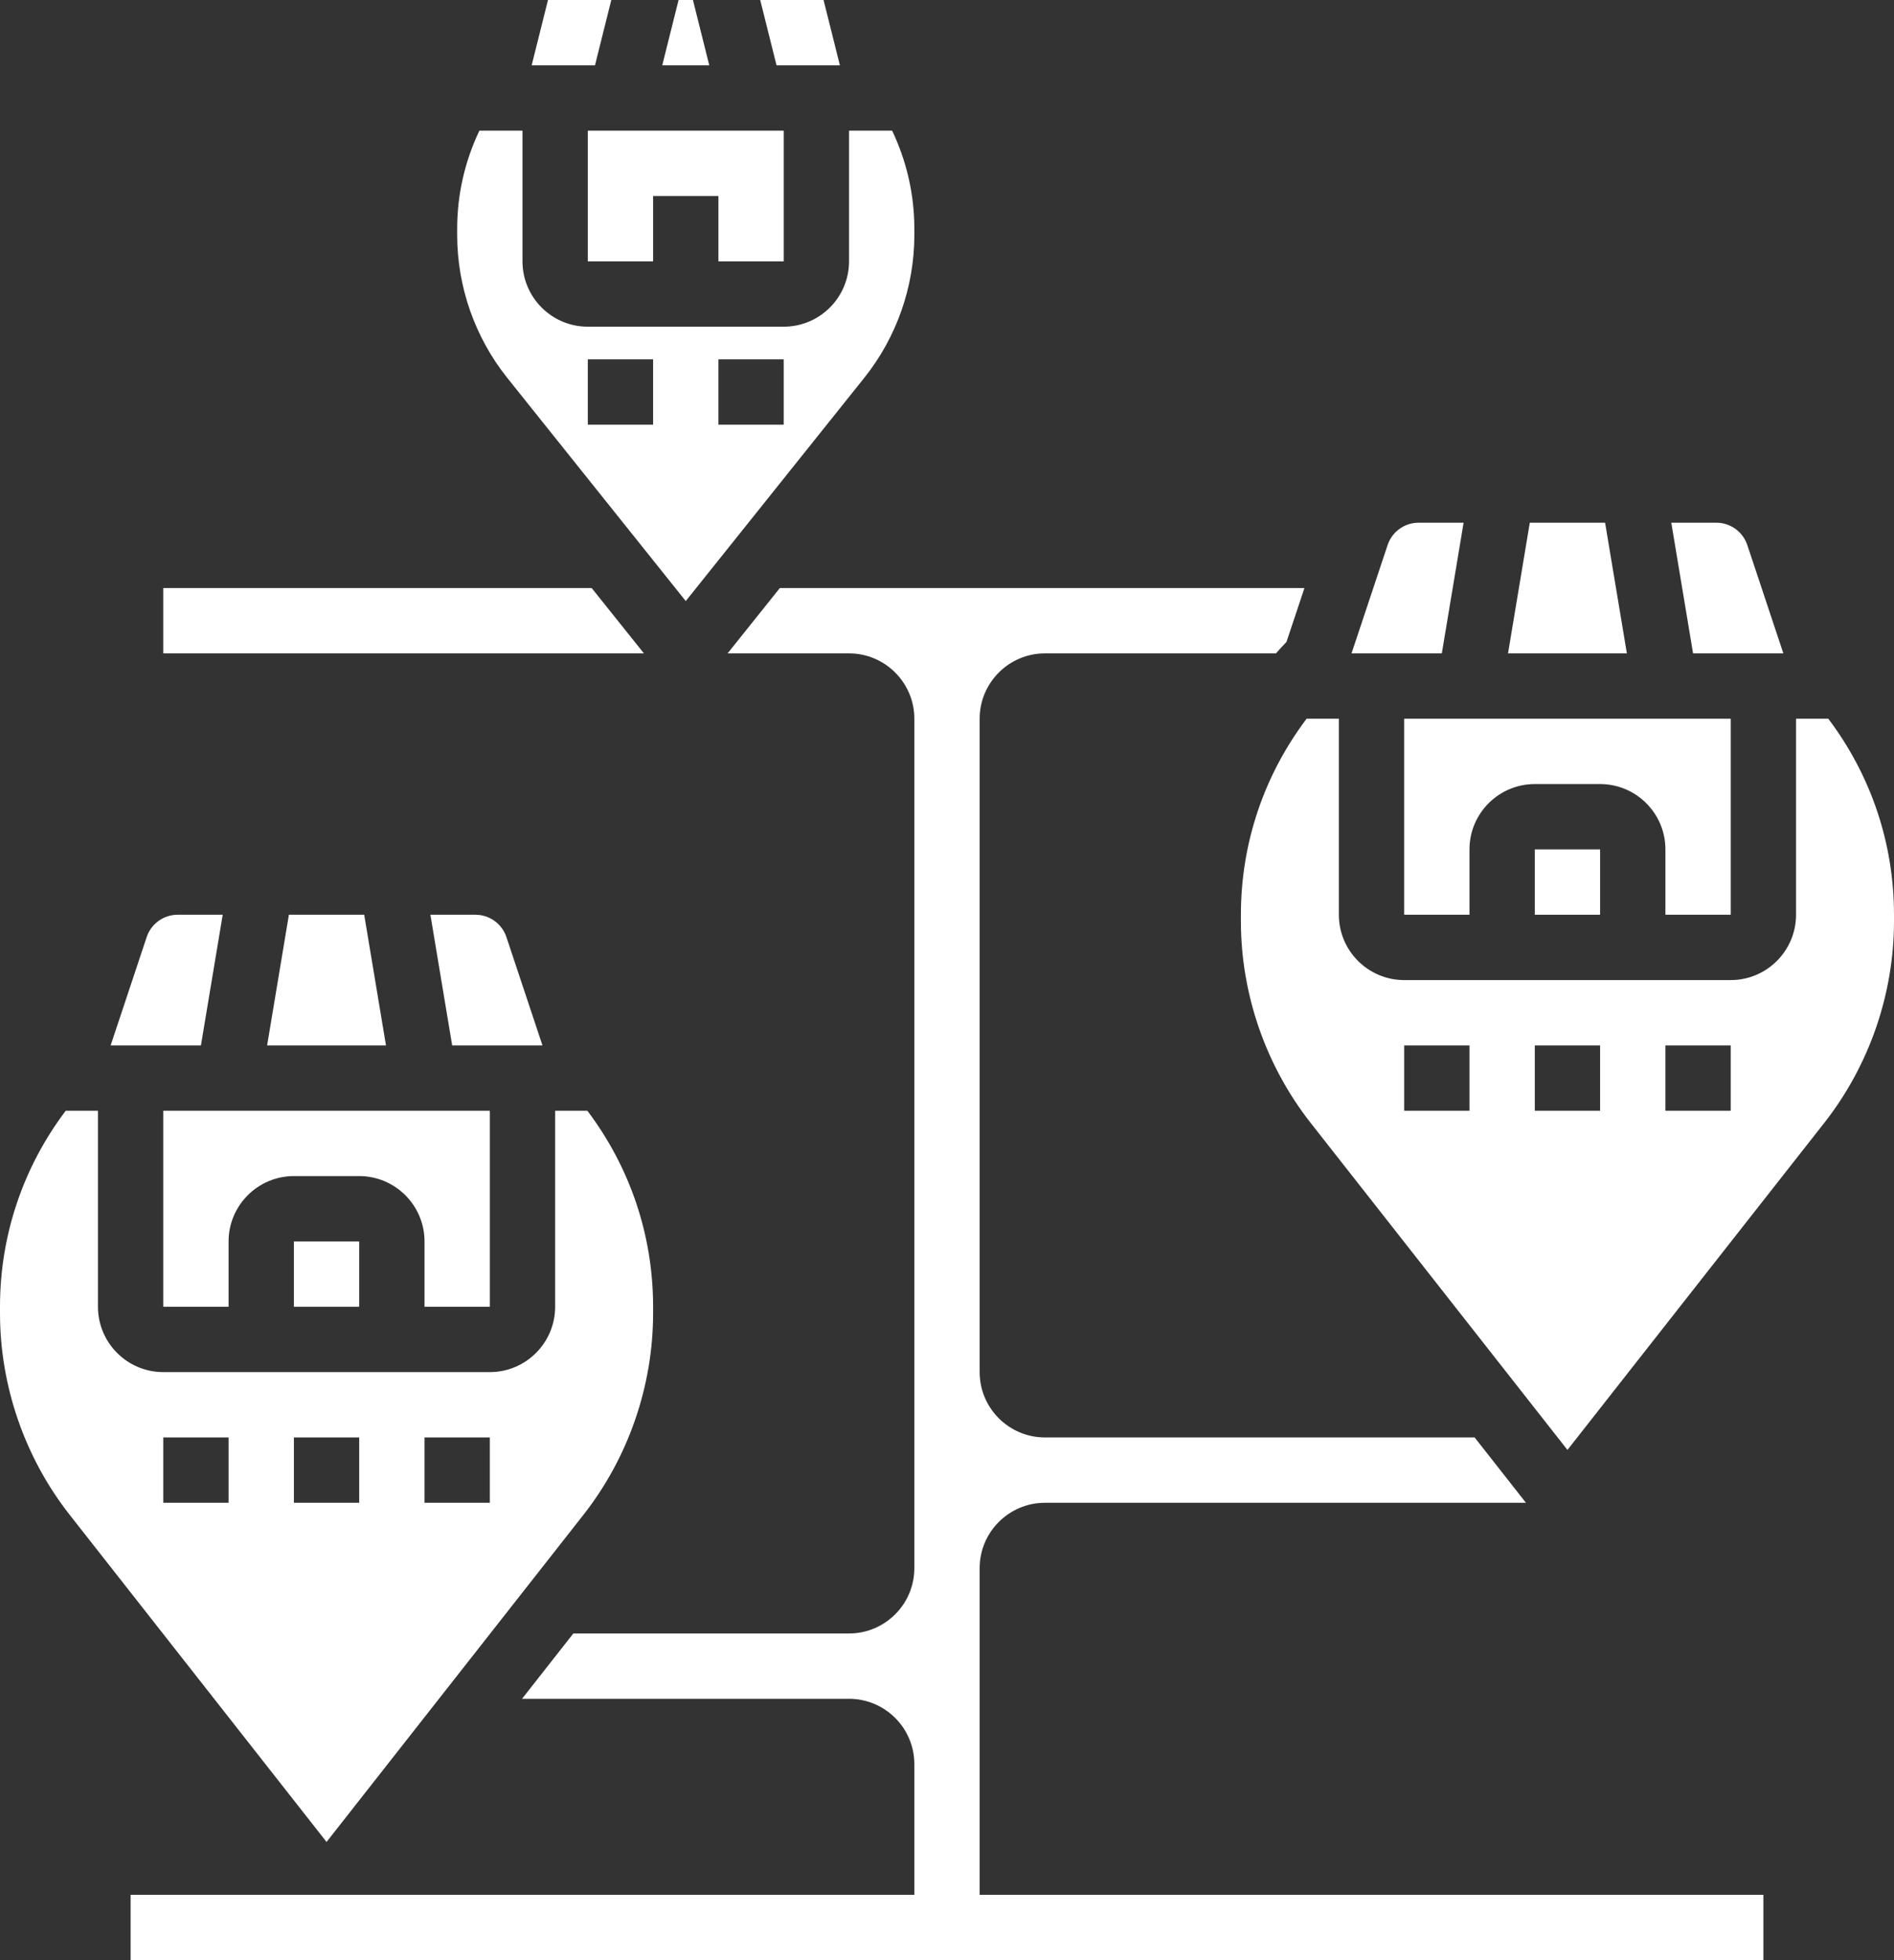
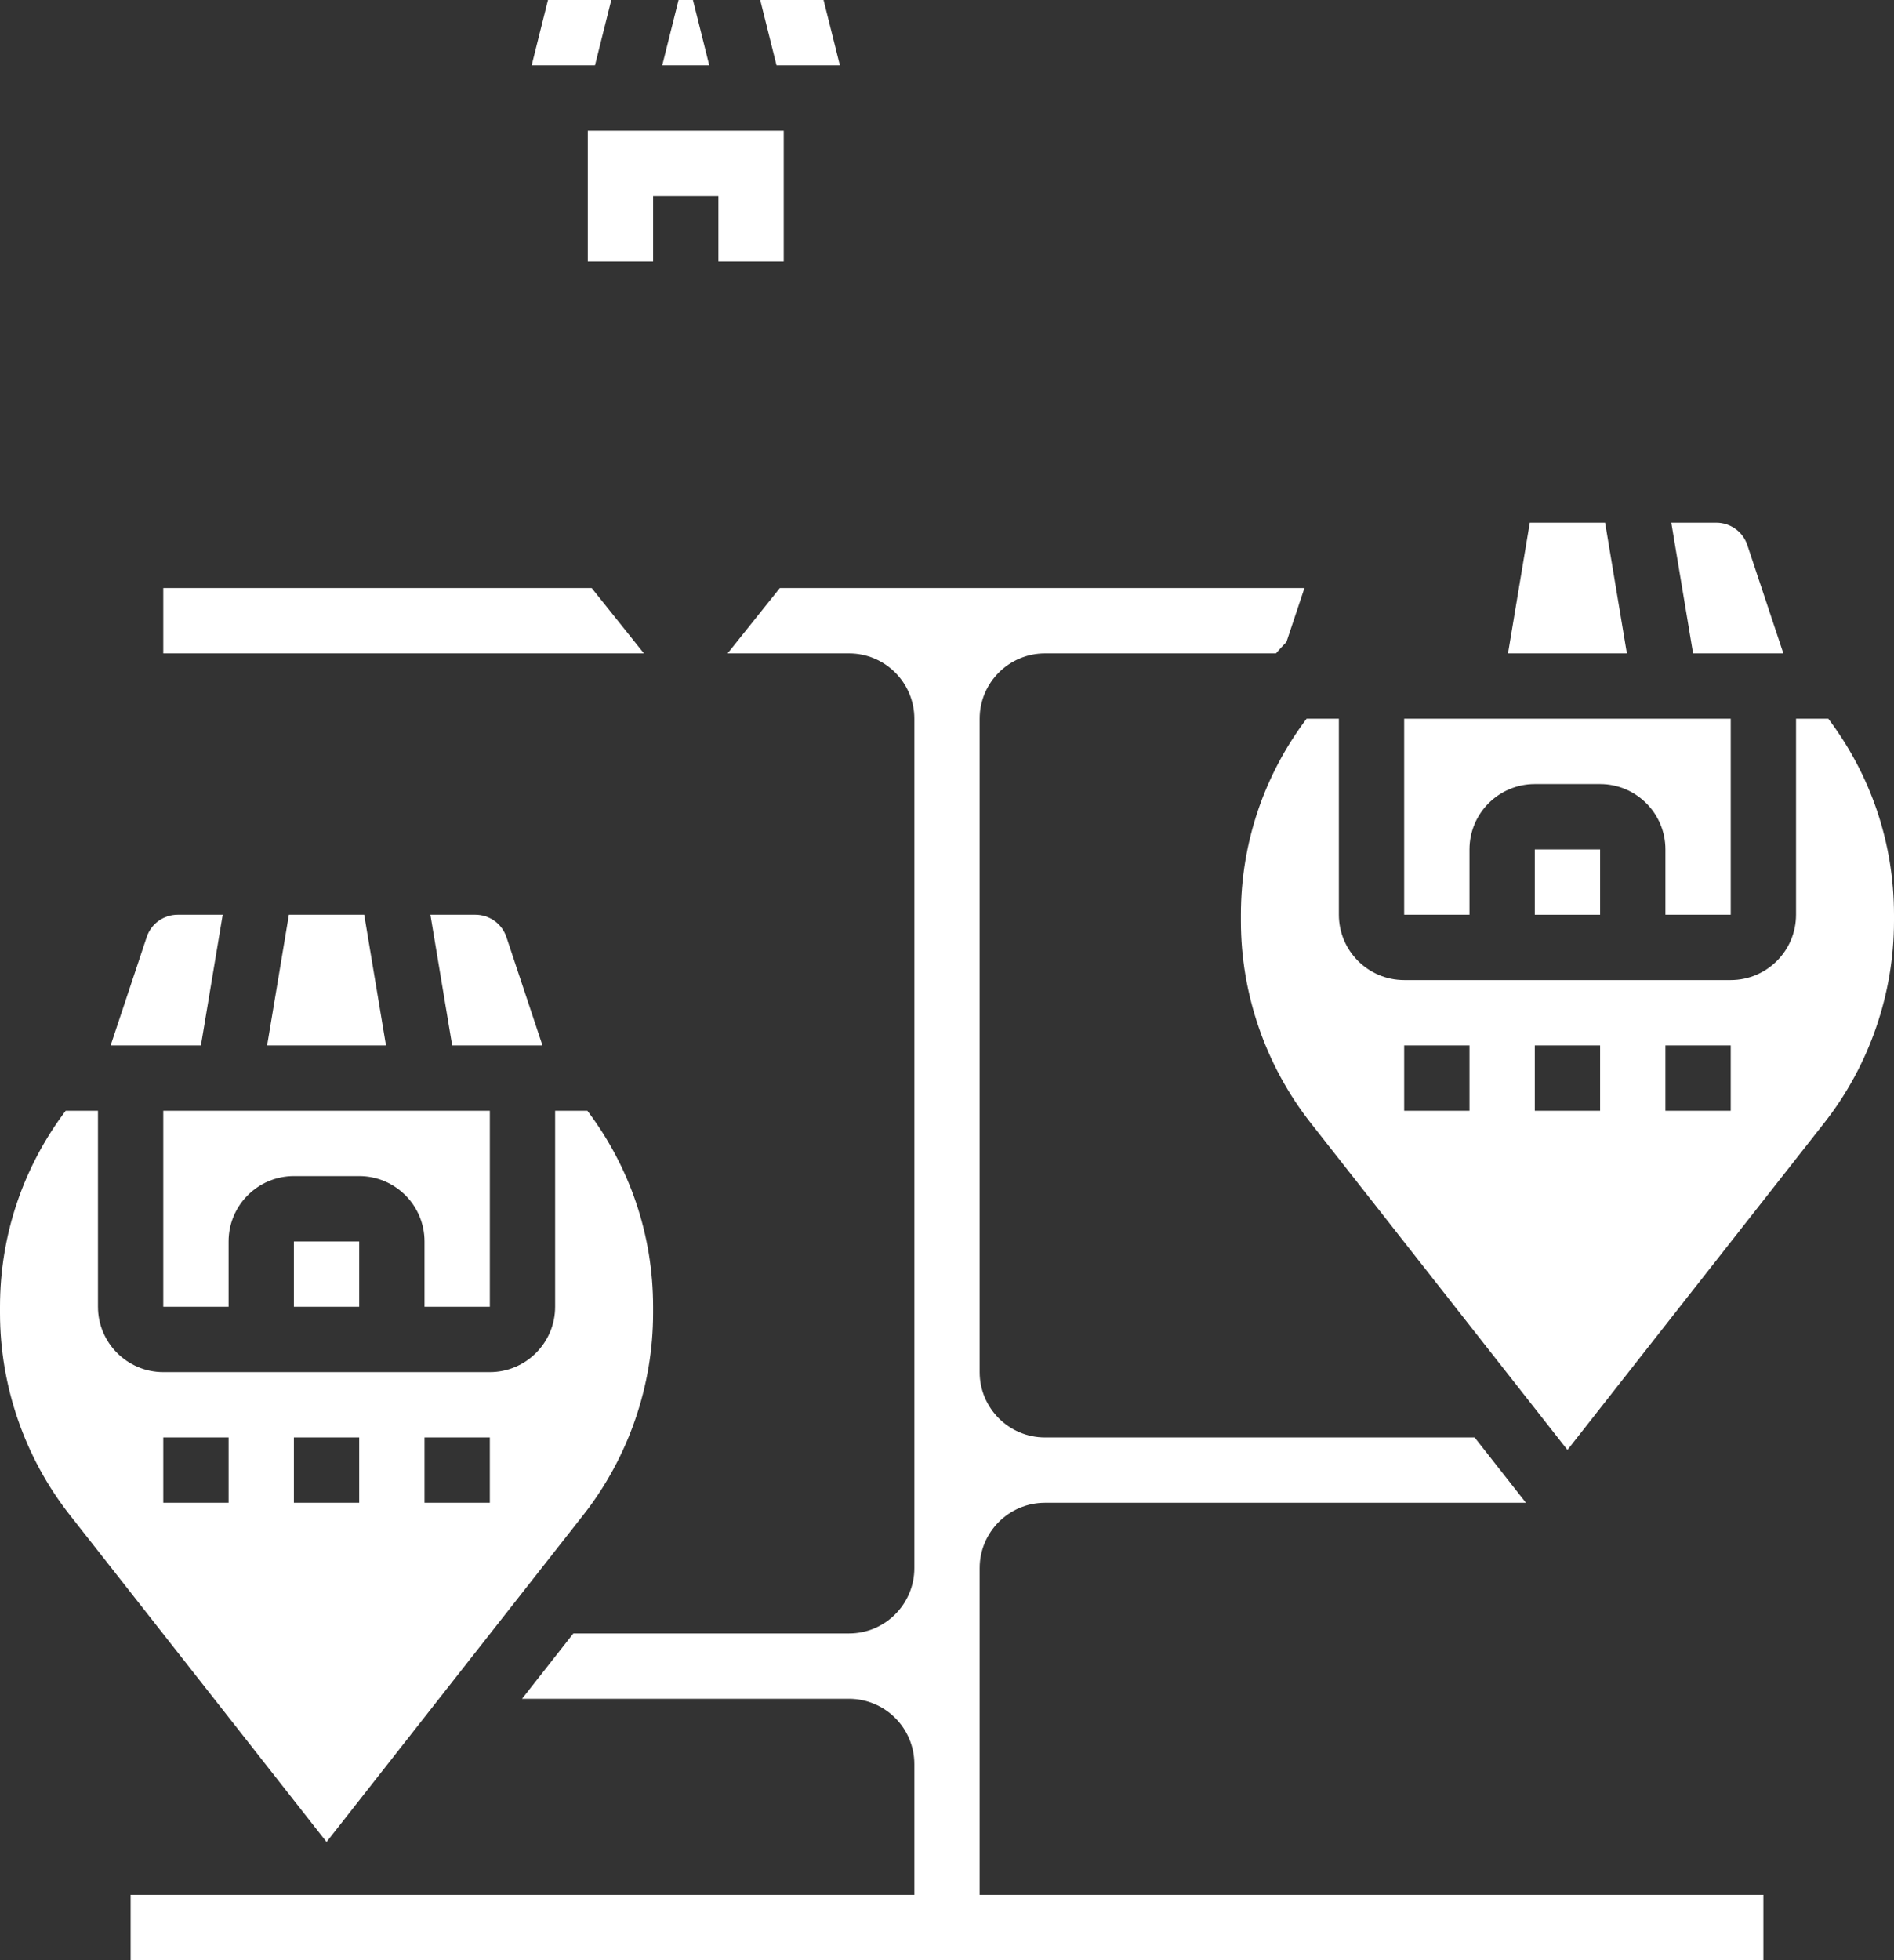
<svg xmlns="http://www.w3.org/2000/svg" fill="#ffffff" height="60" preserveAspectRatio="xMidYMid meet" version="1" viewBox="0.0 0.0 58.0 60.0" width="58" zoomAndPan="magnify">
  <rect x="0.0" y="0.0" width="58.0" height="60.0" fill="#333333" stroke="none" />
  <g id="change1_1">
    <path d="M18.72 0L16.781 0 16.281 2 18.22 2z" fill="inherit" />
    <path d="M21.22 0L20.78 0 20.28 2 21.72 2z" fill="inherit" />
-     <path d="M21,18.399l5.466-6.833C27.455,10.331,28,8.777,28,7.194V7c0-1.058-0.24-2.075-0.68-3H26v4c0,1.103-0.897,2-2,2h-6 c-1.103,0-2-0.897-2-2V4h-1.32C14.24,4.925,14,5.942,14,7v0.194c0,1.583,0.545,3.137,1.534,4.373L21,18.399z M22,11h2v2h-2V11z M18,11h2v2h-2V11z" fill="inherit" />
    <path d="M15,40v-6H5v6h2v-2c0-1.103,0.897-2,2-2h2c1.103,0,2,0.897,2,2v2H15z" fill="inherit" />
    <path d="M18.119 18L5 18 5 20 19.719 20z" fill="inherit" />
    <path d="M24 8L24 4 18 4 18 8 20 8 20 6 22 6 22 8z" fill="inherit" />
    <path d="M9 38H11V40H9z" fill="inherit" />
    <path d="M53,28v-6H43v6h2v-2c0-1.103,0.897-2,2-2h2c1.103,0,2,0.897,2,2v2H53z" fill="inherit" />
    <path d="M47 26H49V28H47z" fill="inherit" />
    <path d="M25.72 2L25.22 0 23.28 0 23.78 2z" fill="inherit" />
    <path d="M54.612,20l-1.104-3.316C53.371,16.275,52.989,16,52.559,16H51.18l0.667,4H54.612z" fill="inherit" />
    <path d="M49.153 16L46.847 16 46.18 20 49.82 20z" fill="inherit" />
-     <path d="M44.82,16h-1.378c-0.431,0-0.813,0.275-0.949,0.684L41.388,20h2.765L44.82,16z" fill="inherit" />
    <path d="M6.82,28H5.441c-0.431,0-0.813,0.275-0.949,0.684L3.388,32h2.765L6.82,28z" fill="inherit" />
    <path d="M17.863,46.373C19.241,44.62,20,42.426,20,40.195V40c0-2.198-0.713-4.278-2.013-6H17v6c0,1.103-0.897,2-2,2H5 c-1.103,0-2-0.897-2-2v-6H2.012C0.713,35.722,0,37.802,0,40v0.195c0,2.23,0.759,4.425,2.137,6.178L10,56.382L17.863,46.373z M13,44 h2v2h-2V44z M7,46H5v-2h2V46z M9,44h2v2H9V44z" fill="inherit" />
    <path d="M30,48c0-1.103,0.897-2,2-2h14.729l-1.571-2H32c-1.103,0-2-0.897-2-2V22c0-1.103,0.897-2,2-2h7.073 c0.106-0.118,0.212-0.237,0.323-0.351L39.946,18H23.881l-1.6,2H26c1.103,0,2,0.897,2,2v26c0,1.103-0.897,2-2,2h-8.443l-1.571,2H26 c1.103,0,2,0.897,2,2v4H4v2h50v-2H30V48z" fill="inherit" />
    <path d="M8.847 28L8.18 32 11.82 32 11.153 28z" fill="inherit" />
    <path d="M55.988,22H55v6c0,1.103-0.897,2-2,2H43c-1.103,0-2-0.897-2-2v-6h-0.988C38.713,23.722,38,25.802,38,28v0.195 c0,2.23,0.759,4.425,2.137,6.178L48,44.382l7.863-10.009C57.241,32.62,58,30.426,58,28.195V28C58,25.801,57.287,23.722,55.988,22z M45,34h-2v-2h2V34z M49,34h-2v-2h2V34z M53,34h-2v-2h2V34z" fill="inherit" />
    <path d="M15.508,28.684C15.371,28.275,14.989,28,14.559,28H13.18l0.667,4h2.765L15.508,28.684z" fill="inherit" />
  </g>
</svg>